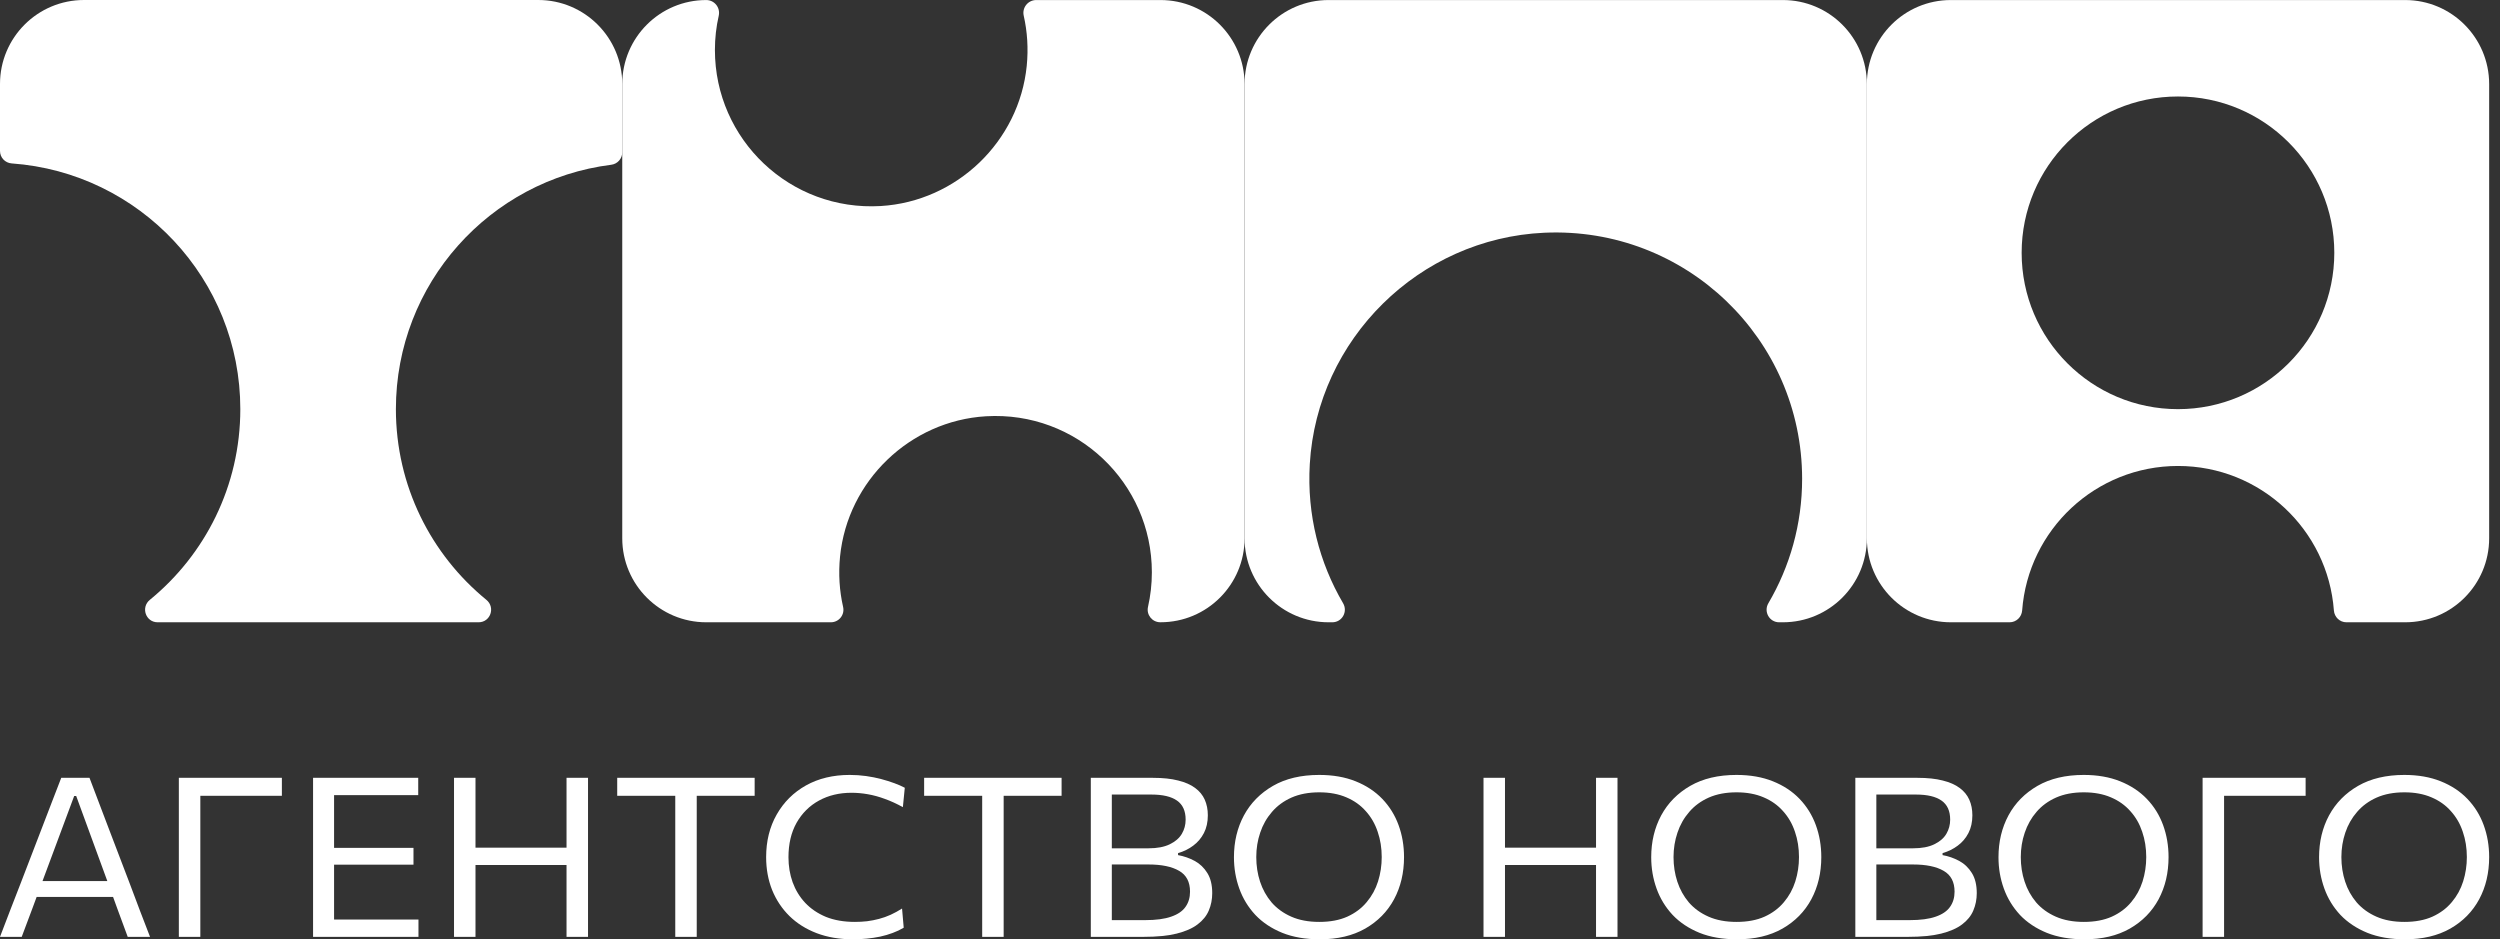
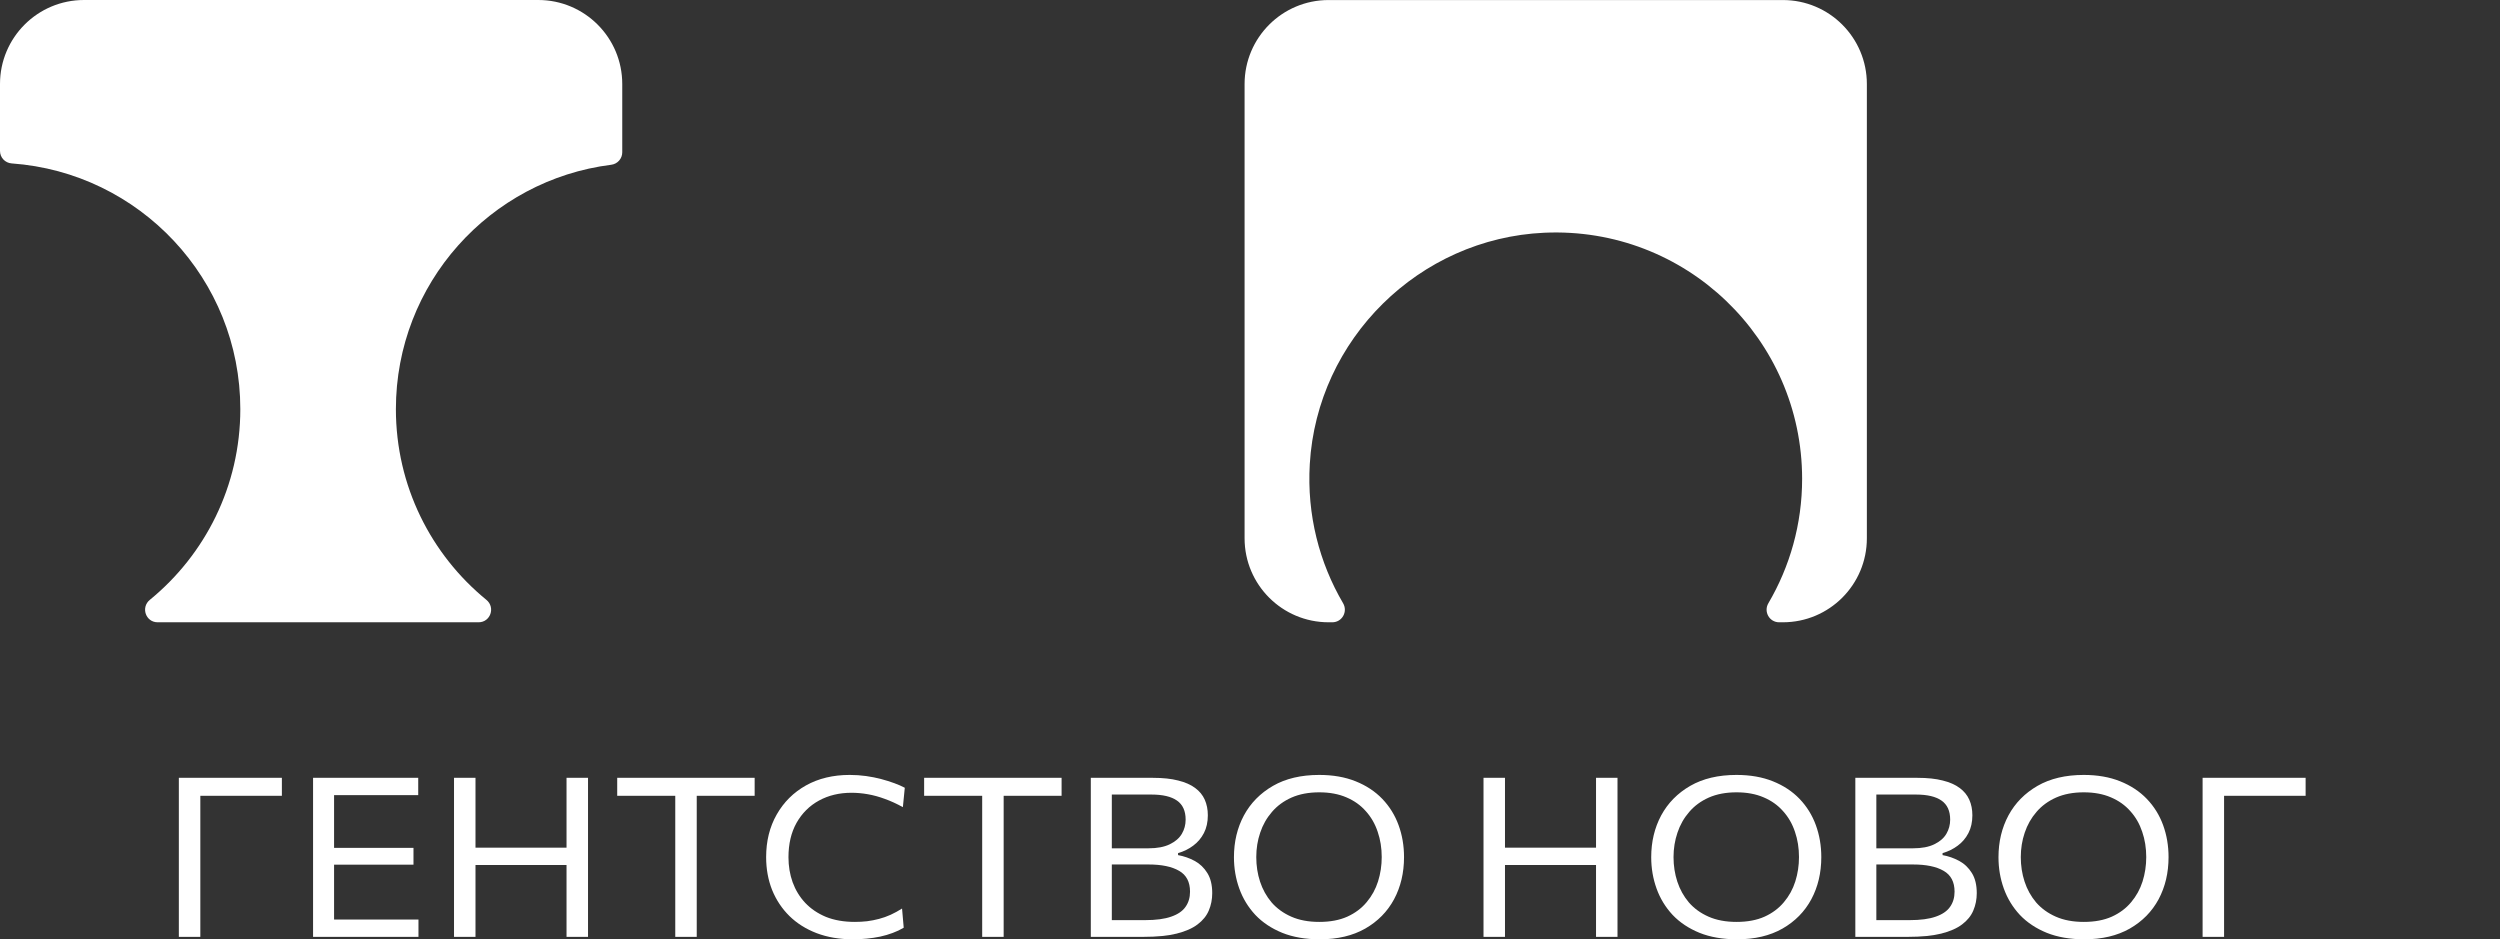
<svg xmlns="http://www.w3.org/2000/svg" width="173" height="65" viewBox="0 0 173 65" fill="none">
  <rect x="0" y="0" width="173" height="65" fill="#333333" stroke="none" />
-   <path d="M80.307 0.003H71.706C71.137 0.003 70.716 0.531 70.841 1.085C71.091 2.188 71.169 3.354 71.05 4.559C70.525 9.791 66.204 13.94 60.952 14.257C54.678 14.631 49.472 9.654 49.472 3.459C49.472 2.644 49.562 1.851 49.737 1.088C49.861 0.531 49.444 0.003 48.872 0.003C45.663 0.003 43.06 2.606 43.06 5.815V37.25C43.06 40.46 45.663 43.062 48.872 43.062H57.496C58.053 43.062 58.468 42.546 58.343 42C58.091 40.892 58.01 39.717 58.132 38.504C58.657 33.272 62.977 29.119 68.23 28.806C74.503 28.432 79.709 33.408 79.709 39.604C79.709 40.425 79.616 41.226 79.442 41.995C79.317 42.54 79.73 43.06 80.29 43.06H80.313C83.522 43.06 86.125 40.457 86.125 37.247V5.815C86.119 2.603 83.519 0.003 80.307 0.003Z" fill="white" />
  <path d="M123.375 0.003H91.937C88.728 0.003 86.125 2.606 86.125 5.815V37.25C86.125 40.46 88.728 43.062 91.937 43.062H92.195C92.874 43.062 93.284 42.325 92.941 41.742C91.302 38.945 90.431 35.64 90.637 32.117C91.142 23.464 98.208 16.497 106.867 16.105C116.643 15.664 124.707 23.458 124.707 33.136C124.707 36.278 123.854 39.218 122.371 41.745C122.029 42.328 122.441 43.062 123.117 43.062H123.375C126.585 43.062 129.187 40.46 129.187 37.25V5.815C129.187 2.603 126.585 0.003 123.375 0.003Z" fill="white" />
  <path d="M16.63 28.313C16.63 33.635 14.19 38.385 10.368 41.51C9.73 42.032 10.084 43.062 10.908 43.062H33.118C33.942 43.062 34.296 42.032 33.658 41.51C29.836 38.385 27.396 33.635 27.396 28.313C27.396 19.625 33.896 12.457 42.299 11.401C42.735 11.346 43.06 10.977 43.06 10.539V5.812C43.06 2.603 40.457 0 37.247 0H5.812C2.603 0 0 2.603 0 5.812V10.444C0 10.899 0.351 11.276 0.807 11.308C9.651 11.941 16.63 19.308 16.63 28.313Z" fill="white" />
-   <path d="M166.435 0.003H135C131.79 0.003 129.188 2.606 129.188 5.815V37.25C129.188 40.46 131.79 43.062 135 43.062H139.065C139.527 43.062 139.898 42.703 139.933 42.244C140.351 36.652 145.02 32.245 150.719 32.245C156.418 32.245 161.087 36.652 161.505 42.244C161.54 42.703 161.911 43.062 162.372 43.062H166.438C169.647 43.062 172.25 40.46 172.25 37.25V5.815C172.247 2.603 169.644 0.003 166.435 0.003ZM150.716 28.313C144.741 28.313 139.898 23.47 139.898 17.495C139.898 11.52 144.741 6.677 150.716 6.677C156.691 6.677 161.534 11.52 161.534 17.495C161.534 23.47 156.691 28.313 150.716 28.313Z" fill="white" />
-   <path d="M0 64.83C0.23 64.239 0.468 63.616 0.715 62.963C0.966 62.309 1.207 61.689 1.437 61.103L2.891 57.322C3.148 56.642 3.384 56.03 3.597 55.485C3.811 54.934 4.025 54.381 4.238 53.826H6.193C6.406 54.392 6.617 54.947 6.825 55.492C7.033 56.038 7.266 56.65 7.523 57.329L8.969 61.118C9.199 61.725 9.434 62.35 9.675 62.994C9.922 63.632 10.157 64.244 10.382 64.83H8.838C8.602 64.187 8.358 63.526 8.107 62.847C7.86 62.163 7.627 61.52 7.408 60.918L5.273 55.084H5.133L2.981 60.864C2.746 61.491 2.502 62.15 2.25 62.839C1.999 63.523 1.749 64.187 1.503 64.83H0ZM2.168 62.068L2.3 60.972H8.23L8.337 62.068H2.168Z" fill="white" />
  <path d="M12.376 64.83C12.376 64.218 12.376 63.629 12.376 63.063C12.376 62.497 12.376 61.875 12.376 61.196V57.507C12.376 56.812 12.376 56.179 12.376 55.608C12.376 55.032 12.376 54.438 12.376 53.826H19.506V55.068C18.93 55.068 18.314 55.068 17.657 55.068C17 55.068 16.226 55.068 15.333 55.068H13.222L13.863 54.026C13.863 54.644 13.863 55.24 13.863 55.817C13.863 56.388 13.863 57.018 13.863 57.707V61.196C13.863 61.875 13.863 62.497 13.863 63.063C13.863 63.629 13.863 64.218 13.863 64.83H12.376Z" fill="white" />
  <path d="M21.664 64.83C21.664 64.218 21.664 63.629 21.664 63.063C21.664 62.497 21.664 61.875 21.664 61.196V57.499C21.664 56.815 21.664 56.184 21.664 55.608C21.664 55.032 21.664 54.438 21.664 53.826H28.941V55.022C28.394 55.022 27.805 55.022 27.175 55.022C26.551 55.022 25.812 55.022 24.958 55.022H22.297L23.118 54.026C23.118 54.644 23.118 55.24 23.118 55.817C23.118 56.388 23.118 57.015 23.118 57.7V60.987C23.118 61.661 23.118 62.284 23.118 62.855C23.118 63.421 23.118 64.01 23.118 64.622L22.379 63.634H25.089C25.807 63.634 26.483 63.634 27.118 63.634C27.759 63.634 28.372 63.634 28.958 63.634V64.83H21.664ZM22.798 59.837V58.672H25.073C25.829 58.672 26.48 58.672 27.028 58.672C27.575 58.672 28.104 58.672 28.613 58.672V59.837C28.076 59.837 27.534 59.837 26.987 59.837C26.445 59.837 25.804 59.837 25.065 59.837H22.798Z" fill="white" />
  <path d="M39.204 64.83C39.204 64.218 39.204 63.629 39.204 63.063C39.204 62.497 39.204 61.875 39.204 61.196V57.507C39.204 56.812 39.204 56.179 39.204 55.608C39.204 55.032 39.204 54.438 39.204 53.826H40.691C40.691 54.438 40.691 55.032 40.691 55.608C40.691 56.179 40.691 56.812 40.691 57.507V61.196C40.691 61.875 40.691 62.497 40.691 63.063C40.691 63.629 40.691 64.218 40.691 64.83H39.204ZM31.418 64.83C31.418 64.218 31.418 63.629 31.418 63.063C31.418 62.497 31.418 61.875 31.418 61.196V57.507C31.418 56.812 31.418 56.179 31.418 55.608C31.418 55.032 31.418 54.438 31.418 53.826H32.904C32.904 54.438 32.904 55.032 32.904 55.608C32.904 56.179 32.904 56.812 32.904 57.507V61.196C32.904 61.875 32.904 62.497 32.904 63.063C32.904 63.629 32.904 64.218 32.904 64.83H31.418ZM32.387 59.86V58.657H39.771V59.86H32.387Z" fill="white" />
  <path d="M46.728 64.83C46.728 64.218 46.728 63.629 46.728 63.063C46.728 62.497 46.728 61.875 46.728 61.196V57.707C46.728 57.018 46.728 56.388 46.728 55.817C46.728 55.24 46.728 54.644 46.728 54.026L47.319 55.068H45.931C45.269 55.068 44.68 55.068 44.165 55.068C43.656 55.068 43.171 55.068 42.711 55.068V53.826H52.222V55.068C51.763 55.068 51.278 55.068 50.769 55.068C50.259 55.068 49.671 55.068 49.003 55.068H47.615L48.214 54.026C48.214 54.644 48.214 55.24 48.214 55.817C48.214 56.388 48.214 57.018 48.214 57.707V61.196C48.214 61.875 48.214 62.497 48.214 63.063C48.214 63.629 48.214 64.218 48.214 64.83H46.728Z" fill="white" />
  <path d="M59.021 65C58.096 65 57.261 64.859 56.516 64.576C55.777 64.293 55.147 63.897 54.627 63.387C54.107 62.873 53.707 62.271 53.428 61.581C53.154 60.887 53.017 60.13 53.017 59.312C53.017 58.201 53.261 57.219 53.748 56.365C54.236 55.505 54.912 54.834 55.777 54.35C56.642 53.867 57.65 53.625 58.8 53.625C59.188 53.625 59.566 53.651 59.933 53.702C60.3 53.754 60.648 53.823 60.976 53.91C61.305 53.998 61.609 54.093 61.888 54.196C62.167 54.299 62.408 54.404 62.611 54.513L62.479 55.855C62.052 55.619 61.636 55.428 61.231 55.284C60.831 55.135 60.437 55.027 60.048 54.96C59.665 54.893 59.29 54.86 58.923 54.86C58.08 54.86 57.329 55.04 56.672 55.4C56.015 55.76 55.498 56.275 55.12 56.943C54.748 57.607 54.562 58.399 54.562 59.32C54.562 59.932 54.657 60.509 54.849 61.049C55.046 61.589 55.336 62.065 55.72 62.477C56.108 62.888 56.587 63.212 57.157 63.449C57.732 63.68 58.4 63.796 59.161 63.796C59.44 63.796 59.719 63.781 59.999 63.75C60.278 63.714 60.554 63.66 60.828 63.588C61.102 63.516 61.37 63.421 61.633 63.302C61.901 63.179 62.164 63.035 62.422 62.87L62.537 64.197C62.307 64.336 62.052 64.457 61.773 64.56C61.499 64.663 61.209 64.748 60.902 64.815C60.601 64.876 60.292 64.923 59.974 64.954C59.657 64.985 59.339 65 59.021 65Z" fill="white" />
  <path d="M67.967 64.83C67.967 64.218 67.967 63.629 67.967 63.063C67.967 62.497 67.967 61.875 67.967 61.196V57.707C67.967 57.018 67.967 56.388 67.967 55.817C67.967 55.24 67.967 54.644 67.967 54.026L68.558 55.068H67.17C66.508 55.068 65.919 55.068 65.404 55.068C64.895 55.068 64.41 55.068 63.95 55.068V53.826H73.462V55.068C73.002 55.068 72.517 55.068 72.008 55.068C71.499 55.068 70.91 55.068 70.242 55.068H68.854L69.453 54.026C69.453 54.644 69.453 55.24 69.453 55.817C69.453 56.388 69.453 57.018 69.453 57.707V61.196C69.453 61.875 69.453 62.497 69.453 63.063C69.453 63.629 69.453 64.218 69.453 64.83H67.967Z" fill="white" />
  <path d="M79.131 64.83C78.583 64.83 78.077 64.83 77.611 64.83C77.146 64.83 76.733 64.83 76.371 64.83C76.01 64.83 75.714 64.83 75.484 64.83C75.484 64.218 75.484 63.629 75.484 63.063C75.484 62.497 75.484 61.875 75.484 61.196V57.499C75.484 56.815 75.484 56.184 75.484 55.608C75.484 55.032 75.484 54.438 75.484 53.826C76.103 53.826 76.779 53.826 77.513 53.826C78.252 53.826 79.01 53.826 79.788 53.826C80.472 53.826 81.053 53.887 81.529 54.011C82.011 54.129 82.402 54.301 82.704 54.528C83.005 54.749 83.227 55.019 83.369 55.338C83.511 55.657 83.582 56.017 83.582 56.419C83.582 56.887 83.492 57.296 83.311 57.646C83.131 57.995 82.884 58.286 82.572 58.518C82.266 58.749 81.915 58.922 81.521 59.035V59.174C81.926 59.246 82.309 59.379 82.671 59.575C83.032 59.77 83.325 60.051 83.549 60.416C83.774 60.776 83.886 61.239 83.886 61.805C83.886 62.237 83.807 62.639 83.648 63.009C83.495 63.374 83.237 63.693 82.876 63.966C82.52 64.239 82.036 64.452 81.422 64.606C80.814 64.756 80.051 64.83 79.131 64.83ZM76.938 63.673H79.246C79.99 63.673 80.59 63.593 81.044 63.433C81.504 63.274 81.836 63.048 82.038 62.754C82.246 62.461 82.35 62.111 82.35 61.705C82.35 61.031 82.099 60.55 81.595 60.262C81.091 59.968 80.385 59.822 79.476 59.822H76.609V58.703H79.476C80.078 58.703 80.568 58.61 80.946 58.425C81.329 58.24 81.609 57.998 81.784 57.7C81.959 57.401 82.046 57.075 82.046 56.72C82.046 56.118 81.847 55.678 81.447 55.4C81.053 55.122 80.464 54.983 79.681 54.983H76.938C76.938 55.431 76.938 55.876 76.938 56.318C76.938 56.761 76.938 57.247 76.938 57.777V60.933C76.938 61.453 76.938 61.929 76.938 62.361C76.938 62.793 76.938 63.23 76.938 63.673Z" fill="white" />
  <path d="M91.336 65C90.345 65 89.477 64.851 88.732 64.552C87.988 64.249 87.366 63.835 86.868 63.31C86.375 62.78 86.005 62.173 85.759 61.489C85.513 60.804 85.389 60.082 85.389 59.32C85.389 58.25 85.619 57.285 86.079 56.426C86.545 55.567 87.216 54.886 88.092 54.381C88.968 53.877 90.033 53.625 91.287 53.625C92.239 53.625 93.08 53.772 93.808 54.065C94.542 54.358 95.158 54.765 95.656 55.284C96.154 55.804 96.529 56.408 96.781 57.098C97.033 57.787 97.159 58.525 97.159 59.312C97.159 60.398 96.929 61.37 96.469 62.23C96.009 63.084 95.344 63.76 94.473 64.259C93.603 64.753 92.557 65 91.336 65ZM91.295 63.796C92.045 63.796 92.691 63.675 93.233 63.433C93.775 63.187 94.222 62.852 94.572 62.43C94.928 62.008 95.191 61.53 95.36 60.995C95.53 60.455 95.615 59.894 95.615 59.312C95.615 58.685 95.522 58.101 95.336 57.561C95.155 57.015 94.881 56.539 94.514 56.133C94.153 55.721 93.704 55.403 93.168 55.176C92.631 54.945 92.007 54.829 91.295 54.829C90.561 54.829 89.921 54.95 89.373 55.192C88.831 55.433 88.379 55.765 88.018 56.187C87.656 56.604 87.385 57.082 87.205 57.623C87.024 58.157 86.934 58.721 86.934 59.312C86.934 59.909 87.021 60.475 87.196 61.01C87.372 61.545 87.637 62.024 87.993 62.446C88.355 62.862 88.809 63.192 89.356 63.433C89.904 63.675 90.55 63.796 91.295 63.796Z" fill="white" />
  <path d="M110.445 64.83C110.445 64.218 110.445 63.629 110.445 63.063C110.445 62.497 110.445 61.875 110.445 61.196V57.507C110.445 56.812 110.445 56.179 110.445 55.608C110.445 55.032 110.445 54.438 110.445 53.826H111.931C111.931 54.438 111.931 55.032 111.931 55.608C111.931 56.179 111.931 56.812 111.931 57.507V61.196C111.931 61.875 111.931 62.497 111.931 63.063C111.931 63.629 111.931 64.218 111.931 64.83H110.445ZM102.659 64.83C102.659 64.218 102.659 63.629 102.659 63.063C102.659 62.497 102.659 61.875 102.659 61.196V57.507C102.659 56.812 102.659 56.179 102.659 55.608C102.659 55.032 102.659 54.438 102.659 53.826H104.145C104.145 54.438 104.145 55.032 104.145 55.608C104.145 56.179 104.145 56.812 104.145 57.507V61.196C104.145 61.875 104.145 62.497 104.145 63.063C104.145 63.629 104.145 64.218 104.145 64.83H102.659ZM103.628 59.86V58.657H111.012V59.86H103.628Z" fill="white" />
  <path d="M120.211 65C119.22 65 118.352 64.851 117.607 64.552C116.863 64.249 116.241 63.835 115.743 63.31C115.25 62.78 114.88 62.173 114.634 61.489C114.388 60.804 114.264 60.082 114.264 59.32C114.264 58.25 114.494 57.285 114.954 56.426C115.42 55.567 116.09 54.886 116.967 54.381C117.843 53.877 118.908 53.625 120.162 53.625C121.114 53.625 121.955 53.772 122.683 54.065C123.417 54.358 124.033 54.765 124.531 55.284C125.029 55.804 125.404 56.408 125.656 57.098C125.908 57.787 126.034 58.525 126.034 59.312C126.034 60.398 125.804 61.37 125.344 62.23C124.884 63.084 124.219 63.76 123.348 64.259C122.478 64.753 121.432 65 120.211 65ZM120.17 63.796C120.92 63.796 121.566 63.675 122.108 63.433C122.65 63.187 123.096 62.852 123.447 62.43C123.803 62.008 124.066 61.53 124.235 60.995C124.405 60.455 124.49 59.894 124.49 59.312C124.49 58.685 124.397 58.101 124.211 57.561C124.03 57.015 123.756 56.539 123.389 56.133C123.028 55.721 122.579 55.403 122.042 55.176C121.506 54.945 120.882 54.829 120.17 54.829C119.436 54.829 118.795 54.95 118.248 55.192C117.706 55.433 117.254 55.765 116.893 56.187C116.531 56.604 116.26 57.082 116.08 57.623C115.899 58.157 115.808 58.721 115.808 59.312C115.808 59.909 115.896 60.475 116.071 61.01C116.247 61.545 116.512 62.024 116.868 62.446C117.229 62.862 117.684 63.192 118.231 63.433C118.779 63.675 119.425 63.796 120.17 63.796Z" fill="white" />
  <path d="M132.036 64.83C131.489 64.83 130.982 64.83 130.517 64.83C130.051 64.83 129.638 64.83 129.276 64.83C128.915 64.83 128.619 64.83 128.389 64.83C128.389 64.218 128.389 63.629 128.389 63.063C128.389 62.497 128.389 61.875 128.389 61.196V57.499C128.389 56.815 128.389 56.184 128.389 55.608C128.389 55.032 128.389 54.438 128.389 53.826C129.008 53.826 129.684 53.826 130.418 53.826C131.157 53.826 131.916 53.826 132.693 53.826C133.378 53.826 133.958 53.887 134.434 54.011C134.916 54.129 135.308 54.301 135.609 54.528C135.91 54.749 136.132 55.019 136.274 55.338C136.417 55.657 136.488 56.017 136.488 56.419C136.488 56.887 136.397 57.296 136.217 57.646C136.036 57.995 135.79 58.286 135.477 58.518C135.171 58.749 134.82 58.922 134.426 59.035V59.174C134.831 59.246 135.215 59.379 135.576 59.575C135.937 59.77 136.23 60.051 136.455 60.416C136.679 60.776 136.792 61.239 136.792 61.805C136.792 62.237 136.712 62.639 136.553 63.009C136.4 63.374 136.143 63.693 135.781 63.966C135.425 64.239 134.941 64.452 134.328 64.606C133.72 64.756 132.956 64.83 132.036 64.83ZM129.843 63.673H132.151C132.896 63.673 133.495 63.593 133.95 63.433C134.41 63.274 134.741 63.048 134.944 62.754C135.152 62.461 135.256 62.111 135.256 61.705C135.256 61.031 135.004 60.55 134.5 60.262C133.996 59.968 133.29 59.822 132.381 59.822H129.515V58.703H132.381C132.983 58.703 133.473 58.61 133.851 58.425C134.235 58.24 134.514 57.998 134.689 57.7C134.864 57.401 134.952 57.075 134.952 56.72C134.952 56.118 134.752 55.678 134.352 55.4C133.958 55.122 133.369 54.983 132.586 54.983H129.843C129.843 55.431 129.843 55.876 129.843 56.318C129.843 56.761 129.843 57.247 129.843 57.777V60.933C129.843 61.453 129.843 61.929 129.843 62.361C129.843 62.793 129.843 63.23 129.843 63.673Z" fill="white" />
  <path d="M144.241 65C143.25 65 142.382 64.851 141.638 64.552C140.893 64.249 140.271 63.835 139.773 63.31C139.28 62.78 138.911 62.173 138.664 61.489C138.418 60.804 138.295 60.082 138.295 59.32C138.295 58.25 138.525 57.285 138.985 56.426C139.45 55.567 140.121 54.886 140.997 54.381C141.873 53.877 142.938 53.625 144.192 53.625C145.145 53.625 145.985 53.772 146.713 54.065C147.447 54.358 148.063 54.765 148.561 55.284C149.06 55.804 149.435 56.408 149.687 57.098C149.938 57.787 150.064 58.525 150.064 59.312C150.064 60.398 149.834 61.37 149.375 62.23C148.915 63.084 148.249 63.76 147.379 64.259C146.508 64.753 145.462 65 144.241 65ZM144.2 63.796C144.95 63.796 145.596 63.675 146.138 63.433C146.681 63.187 147.127 62.852 147.477 62.43C147.833 62.008 148.096 61.53 148.266 60.995C148.435 60.455 148.52 59.894 148.52 59.312C148.52 58.685 148.427 58.101 148.241 57.561C148.06 57.015 147.787 56.539 147.42 56.133C147.058 55.721 146.609 55.403 146.073 55.176C145.536 54.945 144.912 54.829 144.2 54.829C143.466 54.829 142.826 54.95 142.278 55.192C141.736 55.433 141.284 55.765 140.923 56.187C140.562 56.604 140.291 57.082 140.11 57.623C139.929 58.157 139.839 58.721 139.839 59.312C139.839 59.909 139.926 60.475 140.102 61.01C140.277 61.545 140.542 62.024 140.898 62.446C141.26 62.862 141.714 63.192 142.262 63.433C142.809 63.675 143.455 63.796 144.2 63.796Z" fill="white" />
  <path d="M152.42 64.83C152.42 64.218 152.42 63.629 152.42 63.063C152.42 62.497 152.42 61.875 152.42 61.196V57.507C152.42 56.812 152.42 56.179 152.42 55.608C152.42 55.032 152.42 54.438 152.42 53.826H159.549V55.068C158.974 55.068 158.358 55.068 157.701 55.068C157.044 55.068 156.269 55.068 155.377 55.068H153.266L153.906 54.026C153.906 54.644 153.906 55.24 153.906 55.817C153.906 56.388 153.906 57.018 153.906 57.707V61.196C153.906 61.875 153.906 62.497 153.906 63.063C153.906 63.629 153.906 64.218 153.906 64.83H152.42Z" fill="white" />
-   <path d="M166.427 65C165.436 65 164.568 64.851 163.823 64.552C163.078 64.249 162.457 63.835 161.959 63.31C161.466 62.78 161.096 62.173 160.85 61.489C160.604 60.804 160.48 60.082 160.48 59.32C160.48 58.25 160.71 57.285 161.17 56.426C161.636 55.567 162.306 54.886 163.182 54.381C164.059 53.877 165.124 53.625 166.377 53.625C167.33 53.625 168.171 53.772 168.899 54.065C169.633 54.358 170.249 54.765 170.747 55.284C171.245 55.804 171.62 56.408 171.872 57.098C172.124 57.787 172.25 58.525 172.25 59.312C172.25 60.398 172.02 61.37 171.56 62.23C171.1 63.084 170.435 63.76 169.564 64.259C168.694 64.753 167.648 65 166.427 65ZM166.386 63.796C167.136 63.796 167.782 63.675 168.324 63.433C168.866 63.187 169.312 62.852 169.663 62.43C170.019 62.008 170.282 61.53 170.451 60.995C170.621 60.455 170.706 59.894 170.706 59.312C170.706 58.685 170.613 58.101 170.427 57.561C170.246 57.015 169.972 56.539 169.605 56.133C169.244 55.721 168.795 55.403 168.258 55.176C167.722 54.945 167.098 54.829 166.386 54.829C165.652 54.829 165.011 54.95 164.464 55.192C163.922 55.433 163.47 55.765 163.109 56.187C162.747 56.604 162.476 57.082 162.295 57.623C162.115 58.157 162.024 58.721 162.024 59.312C162.024 59.909 162.112 60.475 162.287 61.01C162.462 61.545 162.728 62.024 163.084 62.446C163.445 62.862 163.9 63.192 164.447 63.433C164.995 63.675 165.641 63.796 166.386 63.796Z" fill="white" />
</svg>